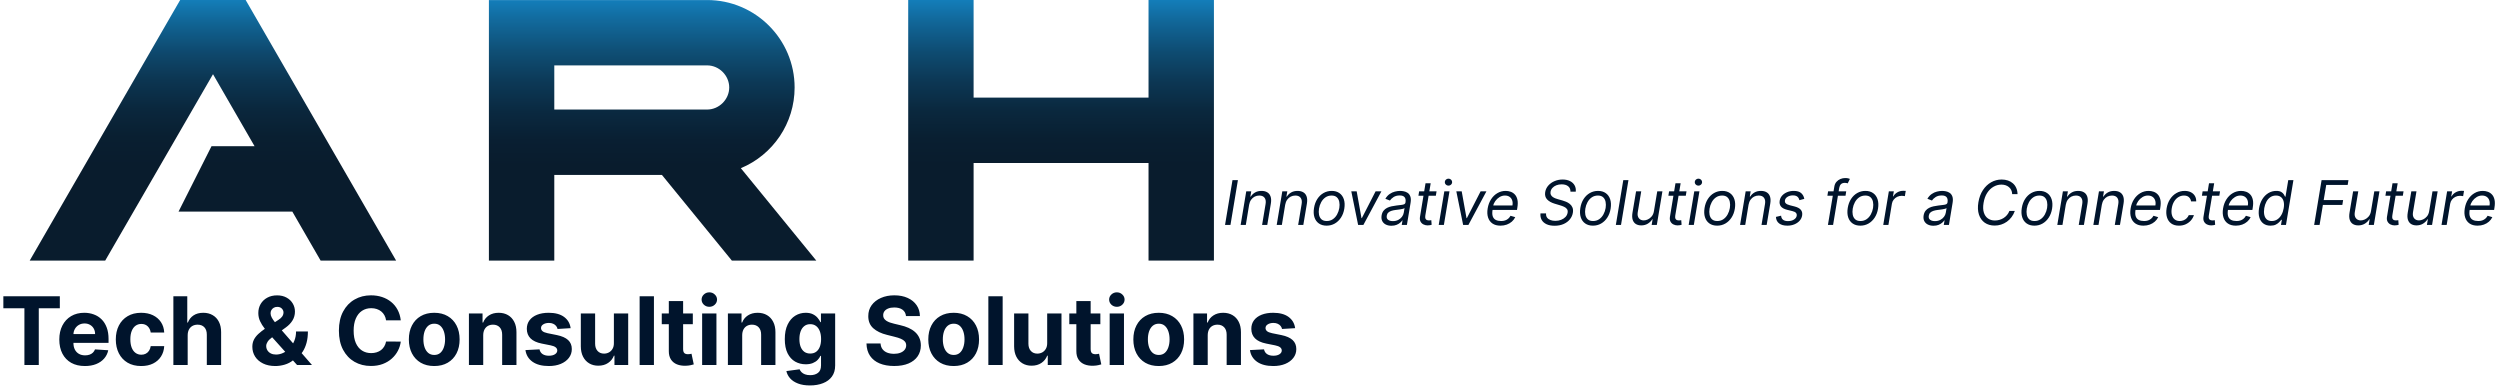
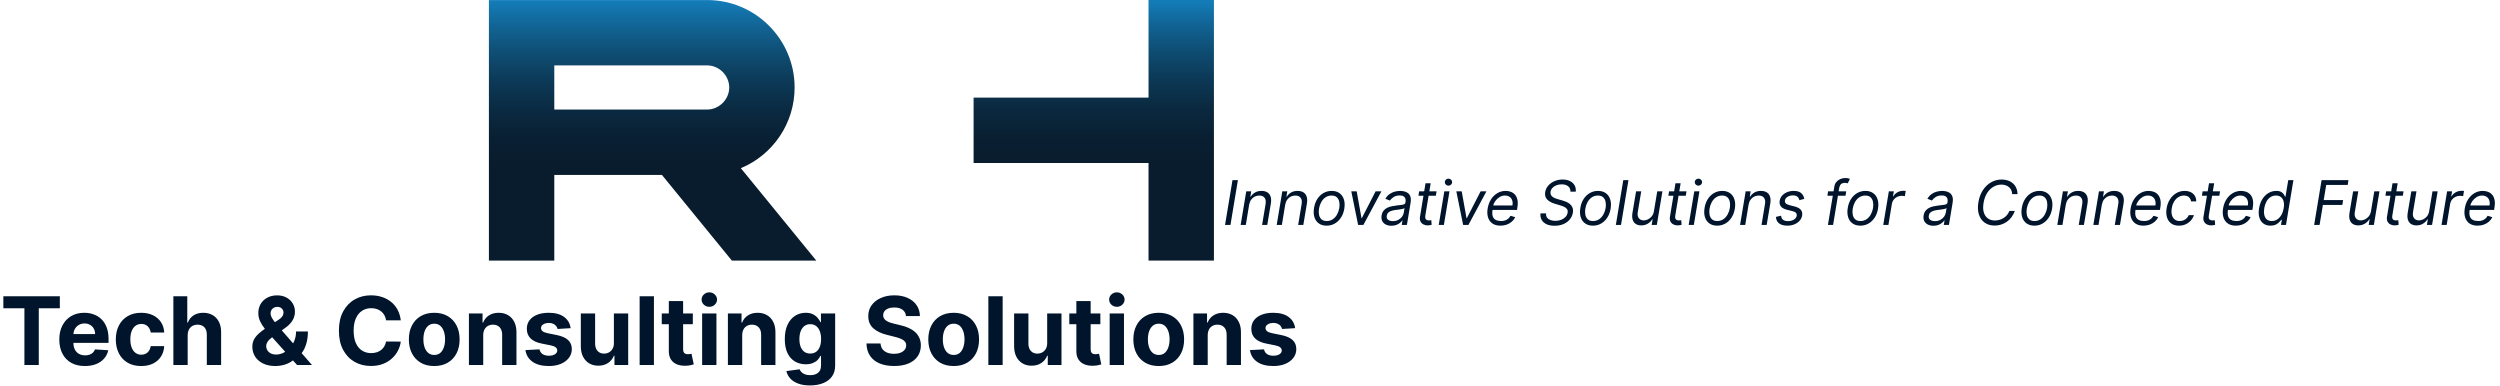
<svg xmlns="http://www.w3.org/2000/svg" width="589" height="91" viewBox="0 0 589 91" fill="none">
  <path d="M0.791 72.624V69.8H14.096V72.624H9.136V86H5.751V72.624H0.791ZM19.998 86.237C18.749 86.237 17.673 85.984 16.771 85.478C15.875 84.966 15.184 84.244 14.699 83.311C14.214 82.372 13.971 81.262 13.971 79.981C13.971 78.731 14.214 77.634 14.699 76.69C15.184 75.746 15.867 75.01 16.747 74.483C17.633 73.956 18.672 73.692 19.864 73.692C20.666 73.692 21.412 73.821 22.102 74.08C22.799 74.333 23.405 74.715 23.922 75.227C24.444 75.738 24.85 76.382 25.14 77.157C25.43 77.927 25.575 78.828 25.575 79.862V80.787H15.316V78.699H22.403C22.403 78.214 22.298 77.784 22.087 77.41C21.876 77.035 21.583 76.743 21.209 76.532C20.84 76.316 20.41 76.207 19.919 76.207C19.408 76.207 18.954 76.326 18.559 76.563C18.169 76.795 17.863 77.109 17.641 77.505C17.42 77.895 17.306 78.33 17.301 78.81V80.795C17.301 81.396 17.412 81.916 17.633 82.353C17.86 82.791 18.179 83.129 18.59 83.366C19.002 83.603 19.489 83.722 20.054 83.722C20.428 83.722 20.771 83.669 21.082 83.564C21.393 83.458 21.66 83.3 21.881 83.089C22.102 82.878 22.271 82.62 22.387 82.314L25.504 82.52C25.346 83.268 25.021 83.922 24.531 84.481C24.046 85.035 23.418 85.467 22.648 85.778C21.884 86.084 21 86.237 19.998 86.237ZM33.263 86.237C32.019 86.237 30.948 85.974 30.052 85.446C29.161 84.914 28.475 84.175 27.995 83.231C27.521 82.288 27.284 81.201 27.284 79.973C27.284 78.728 27.523 77.636 28.003 76.698C28.488 75.754 29.177 75.018 30.068 74.491C30.959 73.958 32.019 73.692 33.248 73.692C34.308 73.692 35.236 73.885 36.032 74.269C36.828 74.654 37.458 75.195 37.922 75.891C38.386 76.587 38.642 77.404 38.69 78.343H35.51C35.42 77.737 35.183 77.249 34.798 76.88C34.418 76.505 33.92 76.318 33.303 76.318C32.781 76.318 32.325 76.461 31.935 76.745C31.55 77.025 31.249 77.433 31.033 77.971C30.817 78.509 30.709 79.16 30.709 79.925C30.709 80.7 30.814 81.359 31.025 81.903C31.241 82.446 31.544 82.86 31.935 83.144C32.325 83.429 32.781 83.572 33.303 83.572C33.688 83.572 34.033 83.493 34.339 83.334C34.65 83.176 34.906 82.947 35.106 82.646C35.312 82.34 35.447 81.974 35.51 81.547H38.69C38.637 82.475 38.384 83.292 37.93 83.999C37.482 84.7 36.862 85.249 36.072 85.644C35.281 86.04 34.344 86.237 33.263 86.237ZM44.217 78.976V86H40.847V69.8H44.122V75.994H44.264C44.538 75.277 44.981 74.715 45.593 74.309C46.205 73.898 46.972 73.692 47.895 73.692C48.739 73.692 49.474 73.877 50.102 74.246C50.735 74.61 51.225 75.134 51.573 75.82C51.926 76.5 52.1 77.315 52.095 78.264V86H48.725V78.865C48.731 78.116 48.541 77.534 48.156 77.117C47.776 76.701 47.244 76.492 46.558 76.492C46.099 76.492 45.693 76.59 45.34 76.785C44.992 76.98 44.718 77.265 44.517 77.639C44.322 78.008 44.222 78.454 44.217 78.976ZM64.87 86.237C63.752 86.237 62.787 86.037 61.975 85.636C61.163 85.235 60.538 84.692 60.1 84.007C59.668 83.316 59.451 82.546 59.451 81.697C59.451 81.064 59.578 80.503 59.831 80.012C60.084 79.522 60.438 79.071 60.891 78.659C61.344 78.243 61.872 77.829 62.473 77.418L65.613 75.353C66.019 75.095 66.317 74.823 66.507 74.538C66.697 74.248 66.792 73.935 66.792 73.597C66.792 73.275 66.663 72.978 66.404 72.703C66.146 72.429 65.779 72.295 65.305 72.3C64.988 72.3 64.714 72.371 64.482 72.513C64.25 72.651 64.068 72.832 63.936 73.059C63.81 73.281 63.746 73.529 63.746 73.803C63.746 74.14 63.841 74.483 64.031 74.831C64.221 75.179 64.474 75.548 64.791 75.939C65.107 76.323 65.452 76.74 65.827 77.188L73.507 86H69.995L63.588 78.865C63.166 78.385 62.745 77.884 62.323 77.362C61.906 76.835 61.558 76.276 61.279 75.685C60.999 75.09 60.859 74.444 60.859 73.747C60.859 72.962 61.041 72.255 61.405 71.628C61.774 71 62.291 70.504 62.956 70.141C63.62 69.771 64.395 69.587 65.281 69.587C66.146 69.587 66.892 69.763 67.52 70.117C68.152 70.465 68.638 70.929 68.975 71.509C69.318 72.084 69.489 72.716 69.489 73.407C69.489 74.172 69.299 74.865 68.92 75.488C68.545 76.105 68.018 76.658 67.338 77.149L64.031 79.53C63.583 79.857 63.251 80.191 63.035 80.534C62.824 80.872 62.718 81.196 62.718 81.507C62.718 81.892 62.813 82.237 63.003 82.543C63.193 82.849 63.462 83.092 63.81 83.271C64.158 83.445 64.567 83.532 65.036 83.532C65.605 83.532 66.167 83.403 66.721 83.144C67.28 82.881 67.786 82.509 68.239 82.029C68.698 81.544 69.065 80.969 69.339 80.305C69.613 79.64 69.75 78.905 69.75 78.098H72.542C72.542 79.089 72.434 79.983 72.218 80.779C72.002 81.57 71.701 82.261 71.316 82.852C70.931 83.437 70.491 83.917 69.995 84.291C69.837 84.392 69.684 84.487 69.537 84.576C69.389 84.666 69.236 84.761 69.078 84.861C68.477 85.346 67.804 85.697 67.061 85.913C66.323 86.129 65.592 86.237 64.87 86.237ZM94.423 75.472H90.959C90.896 75.024 90.766 74.625 90.571 74.277C90.376 73.924 90.126 73.624 89.82 73.376C89.514 73.128 89.161 72.938 88.76 72.806C88.364 72.674 87.935 72.608 87.471 72.608C86.632 72.608 85.902 72.817 85.279 73.233C84.657 73.645 84.175 74.246 83.832 75.037C83.489 75.823 83.318 76.777 83.318 77.9C83.318 79.055 83.489 80.025 83.832 80.811C84.18 81.597 84.665 82.19 85.287 82.591C85.91 82.992 86.629 83.192 87.447 83.192C87.906 83.192 88.33 83.131 88.72 83.01C89.116 82.889 89.466 82.712 89.772 82.48C90.078 82.243 90.331 81.955 90.532 81.618C90.737 81.28 90.88 80.895 90.959 80.463L94.423 80.479C94.334 81.222 94.11 81.939 93.751 82.63C93.398 83.316 92.921 83.93 92.319 84.473C91.724 85.011 91.012 85.438 90.184 85.755C89.361 86.066 88.43 86.222 87.391 86.222C85.947 86.222 84.655 85.894 83.516 85.241C82.382 84.587 81.485 83.64 80.826 82.401C80.172 81.162 79.845 79.662 79.845 77.9C79.845 76.134 80.177 74.631 80.842 73.391C81.506 72.152 82.408 71.208 83.547 70.56C84.686 69.906 85.968 69.579 87.391 69.579C88.33 69.579 89.2 69.711 90.002 69.974C90.808 70.238 91.523 70.623 92.145 71.129C92.768 71.63 93.274 72.245 93.664 72.972C94.059 73.7 94.313 74.533 94.423 75.472ZM102.306 86.237C101.077 86.237 100.014 85.976 99.118 85.454C98.227 84.927 97.539 84.194 97.053 83.255C96.568 82.311 96.326 81.217 96.326 79.973C96.326 78.718 96.568 77.621 97.053 76.682C97.539 75.738 98.227 75.005 99.118 74.483C100.014 73.956 101.077 73.692 102.306 73.692C103.534 73.692 104.594 73.956 105.486 74.483C106.382 75.005 107.073 75.738 107.558 76.682C108.043 77.621 108.286 78.718 108.286 79.973C108.286 81.217 108.043 82.311 107.558 83.255C107.073 84.194 106.382 84.927 105.486 85.454C104.594 85.976 103.534 86.237 102.306 86.237ZM102.322 83.627C102.88 83.627 103.347 83.469 103.722 83.152C104.096 82.831 104.378 82.393 104.568 81.839C104.763 81.286 104.861 80.656 104.861 79.949C104.861 79.242 104.763 78.612 104.568 78.058C104.378 77.505 104.096 77.067 103.722 76.745C103.347 76.424 102.88 76.263 102.322 76.263C101.757 76.263 101.283 76.424 100.898 76.745C100.518 77.067 100.231 77.505 100.036 78.058C99.846 78.612 99.751 79.242 99.751 79.949C99.751 80.656 99.846 81.286 100.036 81.839C100.231 82.393 100.518 82.831 100.898 83.152C101.283 83.469 101.757 83.627 102.322 83.627ZM113.846 78.976V86H110.477V73.85H113.688V75.994H113.831C114.099 75.287 114.55 74.728 115.183 74.317C115.816 73.9 116.583 73.692 117.485 73.692C118.329 73.692 119.064 73.877 119.692 74.246C120.319 74.615 120.807 75.142 121.155 75.828C121.503 76.508 121.677 77.32 121.677 78.264V86H118.308V78.865C118.313 78.122 118.123 77.542 117.738 77.125C117.353 76.703 116.823 76.492 116.148 76.492C115.695 76.492 115.294 76.59 114.946 76.785C114.603 76.98 114.334 77.265 114.139 77.639C113.949 78.008 113.852 78.454 113.846 78.976ZM134.442 77.315L131.357 77.505C131.304 77.241 131.191 77.004 131.017 76.793C130.843 76.577 130.614 76.405 130.329 76.279C130.049 76.147 129.714 76.081 129.324 76.081C128.802 76.081 128.362 76.192 128.003 76.413C127.645 76.629 127.465 76.919 127.465 77.283C127.465 77.573 127.581 77.818 127.813 78.019C128.045 78.219 128.444 78.38 129.008 78.501L131.207 78.944C132.388 79.187 133.269 79.577 133.849 80.115C134.429 80.653 134.719 81.359 134.719 82.235C134.719 83.031 134.484 83.73 134.015 84.331C133.551 84.932 132.913 85.401 132.101 85.739C131.294 86.071 130.363 86.237 129.308 86.237C127.7 86.237 126.419 85.902 125.464 85.233C124.515 84.558 123.959 83.64 123.795 82.48L127.109 82.306C127.21 82.796 127.452 83.171 127.837 83.429C128.222 83.682 128.715 83.809 129.316 83.809C129.907 83.809 130.382 83.696 130.74 83.469C131.104 83.237 131.289 82.939 131.294 82.575C131.289 82.269 131.159 82.019 130.906 81.823C130.653 81.623 130.263 81.47 129.736 81.365L127.631 80.945C126.445 80.708 125.562 80.297 124.982 79.712C124.407 79.126 124.119 78.38 124.119 77.473C124.119 76.693 124.33 76.02 124.752 75.456C125.179 74.892 125.778 74.457 126.548 74.151C127.323 73.845 128.23 73.692 129.269 73.692C130.803 73.692 132.011 74.016 132.892 74.665C133.778 75.314 134.294 76.197 134.442 77.315ZM144.632 80.827V73.85H148.002V86H144.766V83.793H144.64C144.366 84.505 143.91 85.077 143.271 85.51C142.639 85.942 141.866 86.158 140.954 86.158C140.142 86.158 139.427 85.974 138.81 85.605C138.193 85.235 137.711 84.711 137.363 84.03C137.02 83.35 136.846 82.535 136.841 81.586V73.85H140.21V80.985C140.216 81.702 140.408 82.269 140.788 82.686C141.167 83.102 141.676 83.311 142.314 83.311C142.72 83.311 143.1 83.218 143.453 83.034C143.807 82.844 144.091 82.564 144.308 82.195C144.529 81.826 144.637 81.37 144.632 80.827ZM154.067 69.8V86H150.697V69.8H154.067ZM163.228 73.85V76.382H155.912V73.85H163.228ZM157.573 70.939H160.942V82.266C160.942 82.578 160.99 82.82 161.085 82.994C161.18 83.163 161.312 83.282 161.48 83.35C161.654 83.419 161.855 83.453 162.081 83.453C162.24 83.453 162.398 83.44 162.556 83.413C162.714 83.382 162.835 83.358 162.92 83.342L163.45 85.85C163.281 85.902 163.044 85.963 162.738 86.032C162.432 86.106 162.06 86.15 161.623 86.166C160.811 86.198 160.099 86.09 159.487 85.842C158.881 85.594 158.409 85.209 158.071 84.687C157.734 84.165 157.567 83.506 157.573 82.709V70.939ZM165.423 86V73.85H168.793V86H165.423ZM167.116 72.284C166.615 72.284 166.185 72.118 165.827 71.786C165.473 71.448 165.297 71.045 165.297 70.576C165.297 70.112 165.473 69.713 165.827 69.381C166.185 69.044 166.615 68.875 167.116 68.875C167.617 68.875 168.044 69.044 168.398 69.381C168.756 69.713 168.935 70.112 168.935 70.576C168.935 71.045 168.756 71.448 168.398 71.786C168.044 72.118 167.617 72.284 167.116 72.284ZM174.862 78.976V86H171.492V73.85H174.704V75.994H174.846C175.115 75.287 175.566 74.728 176.199 74.317C176.832 73.9 177.599 73.692 178.501 73.692C179.344 73.692 180.08 73.877 180.707 74.246C181.335 74.615 181.823 75.142 182.171 75.828C182.519 76.508 182.693 77.32 182.693 78.264V86H179.323V78.865C179.328 78.122 179.139 77.542 178.754 77.125C178.369 76.703 177.839 76.492 177.164 76.492C176.71 76.492 176.309 76.59 175.961 76.785C175.619 76.98 175.35 77.265 175.155 77.639C174.965 78.008 174.867 78.454 174.862 78.976ZM190.822 90.809C189.731 90.809 188.795 90.659 188.014 90.358C187.239 90.063 186.622 89.66 186.163 89.148C185.705 88.637 185.407 88.062 185.27 87.424L188.386 87.005C188.481 87.247 188.631 87.474 188.837 87.685C189.043 87.896 189.314 88.064 189.652 88.191C189.994 88.323 190.411 88.389 190.901 88.389C191.634 88.389 192.238 88.21 192.713 87.851C193.193 87.498 193.433 86.904 193.433 86.071V83.849H193.29C193.143 84.186 192.921 84.505 192.626 84.806C192.33 85.106 191.951 85.351 191.487 85.541C191.023 85.731 190.469 85.826 189.826 85.826C188.913 85.826 188.083 85.615 187.334 85.193C186.59 84.766 185.997 84.115 185.554 83.239C185.117 82.359 184.898 81.246 184.898 79.901C184.898 78.525 185.122 77.376 185.57 76.453C186.018 75.53 186.614 74.839 187.358 74.38C188.107 73.921 188.927 73.692 189.818 73.692C190.498 73.692 191.068 73.808 191.526 74.04C191.985 74.267 192.354 74.552 192.634 74.894C192.918 75.232 193.137 75.564 193.29 75.891H193.417V73.85H196.763V86.119C196.763 87.152 196.51 88.017 196.003 88.713C195.497 89.409 194.796 89.931 193.899 90.279C193.008 90.633 191.982 90.809 190.822 90.809ZM190.894 83.295C191.437 83.295 191.895 83.16 192.27 82.891C192.65 82.617 192.94 82.227 193.14 81.721C193.346 81.209 193.448 80.597 193.448 79.886C193.448 79.174 193.348 78.557 193.148 78.035C192.947 77.507 192.657 77.099 192.278 76.809C191.898 76.519 191.437 76.374 190.894 76.374C190.34 76.374 189.873 76.524 189.493 76.824C189.114 77.12 188.826 77.531 188.631 78.058C188.436 78.586 188.339 79.195 188.339 79.886C188.339 80.587 188.436 81.193 188.631 81.705C188.832 82.211 189.119 82.604 189.493 82.883C189.873 83.158 190.34 83.295 190.894 83.295ZM213.451 74.459C213.388 73.821 213.116 73.326 212.636 72.972C212.156 72.619 211.505 72.442 210.682 72.442C210.123 72.442 209.651 72.521 209.266 72.68C208.881 72.832 208.586 73.046 208.38 73.32C208.18 73.594 208.08 73.906 208.08 74.254C208.069 74.544 208.13 74.797 208.262 75.013C208.399 75.229 208.586 75.416 208.823 75.575C209.061 75.728 209.335 75.862 209.646 75.978C209.957 76.089 210.289 76.184 210.643 76.263L212.098 76.611C212.805 76.769 213.453 76.98 214.044 77.244C214.635 77.507 215.146 77.832 215.579 78.217C216.011 78.602 216.346 79.055 216.583 79.577C216.826 80.099 216.95 80.698 216.955 81.373C216.95 82.364 216.697 83.224 216.196 83.951C215.7 84.674 214.983 85.235 214.044 85.636C213.111 86.032 211.985 86.229 210.666 86.229C209.359 86.229 208.22 86.029 207.249 85.628C206.284 85.228 205.53 84.634 204.987 83.849C204.449 83.058 204.167 82.079 204.141 80.914H207.455C207.492 81.457 207.647 81.91 207.922 82.274C208.201 82.633 208.573 82.905 209.037 83.089C209.506 83.268 210.036 83.358 210.627 83.358C211.207 83.358 211.711 83.274 212.138 83.105C212.57 82.936 212.905 82.701 213.142 82.401C213.38 82.1 213.498 81.755 213.498 81.365C213.498 81.001 213.39 80.695 213.174 80.447C212.963 80.199 212.652 79.988 212.241 79.814C211.835 79.64 211.336 79.482 210.746 79.34L208.982 78.897C207.616 78.565 206.537 78.045 205.746 77.339C204.955 76.632 204.563 75.68 204.568 74.483C204.563 73.502 204.824 72.645 205.351 71.912C205.884 71.179 206.614 70.607 207.542 70.196C208.47 69.784 209.525 69.579 210.706 69.579C211.908 69.579 212.958 69.784 213.854 70.196C214.756 70.607 215.457 71.179 215.958 71.912C216.459 72.645 216.718 73.494 216.733 74.459H213.451ZM224.685 86.237C223.456 86.237 222.394 85.976 221.497 85.454C220.606 84.927 219.918 84.194 219.433 83.255C218.948 82.311 218.705 81.217 218.705 79.973C218.705 78.718 218.948 77.621 219.433 76.682C219.918 75.738 220.606 75.005 221.497 74.483C222.394 73.956 223.456 73.692 224.685 73.692C225.914 73.692 226.974 73.956 227.865 74.483C228.761 75.005 229.452 75.738 229.937 76.682C230.422 77.621 230.665 78.718 230.665 79.973C230.665 81.217 230.422 82.311 229.937 83.255C229.452 84.194 228.761 84.927 227.865 85.454C226.974 85.976 225.914 86.237 224.685 86.237ZM224.701 83.627C225.26 83.627 225.726 83.469 226.101 83.152C226.475 82.831 226.757 82.393 226.947 81.839C227.142 81.286 227.24 80.656 227.24 79.949C227.24 79.242 227.142 78.612 226.947 78.058C226.757 77.505 226.475 77.067 226.101 76.745C225.726 76.424 225.26 76.263 224.701 76.263C224.137 76.263 223.662 76.424 223.277 76.745C222.897 77.067 222.61 77.505 222.415 78.058C222.225 78.612 222.13 79.242 222.13 79.949C222.13 80.656 222.225 81.286 222.415 81.839C222.61 82.393 222.897 82.831 223.277 83.152C223.662 83.469 224.137 83.627 224.701 83.627ZM236.226 69.8V86H232.856V69.8H236.226ZM246.716 80.827V73.85H250.086V86H246.851V83.793H246.724C246.45 84.505 245.994 85.077 245.356 85.51C244.723 85.942 243.95 86.158 243.038 86.158C242.226 86.158 241.511 85.974 240.894 85.605C240.277 85.235 239.795 84.711 239.447 84.03C239.104 83.35 238.93 82.535 238.925 81.586V73.85H242.295V80.985C242.3 81.702 242.492 82.269 242.872 82.686C243.252 83.102 243.761 83.311 244.399 83.311C244.805 83.311 245.184 83.218 245.538 83.034C245.891 82.844 246.176 82.564 246.392 82.195C246.613 81.826 246.721 81.37 246.716 80.827ZM259.244 73.85V76.382H251.927V73.85H259.244ZM253.588 70.939H256.958V82.266C256.958 82.578 257.005 82.82 257.1 82.994C257.195 83.163 257.327 83.282 257.496 83.35C257.67 83.419 257.87 83.453 258.097 83.453C258.255 83.453 258.413 83.44 258.571 83.413C258.729 83.382 258.851 83.358 258.935 83.342L259.465 85.85C259.296 85.902 259.059 85.963 258.753 86.032C258.447 86.106 258.076 86.15 257.638 86.166C256.826 86.198 256.114 86.09 255.502 85.842C254.896 85.594 254.424 85.209 254.086 84.687C253.749 84.165 253.583 83.506 253.588 82.709V70.939ZM261.439 86V73.85H264.808V86H261.439ZM263.131 72.284C262.63 72.284 262.201 72.118 261.842 71.786C261.489 71.448 261.312 71.045 261.312 70.576C261.312 70.112 261.489 69.713 261.842 69.381C262.201 69.044 262.63 68.875 263.131 68.875C263.632 68.875 264.06 69.044 264.413 69.381C264.771 69.713 264.951 70.112 264.951 70.576C264.951 71.045 264.771 71.448 264.413 71.786C264.06 72.118 263.632 72.284 263.131 72.284ZM272.997 86.237C271.768 86.237 270.706 85.976 269.809 85.454C268.918 84.927 268.23 84.194 267.745 83.255C267.26 82.311 267.017 81.217 267.017 79.973C267.017 78.718 267.26 77.621 267.745 76.682C268.23 75.738 268.918 75.005 269.809 74.483C270.706 73.956 271.768 73.692 272.997 73.692C274.226 73.692 275.286 73.956 276.177 74.483C277.073 75.005 277.764 75.738 278.249 76.682C278.734 77.621 278.977 78.718 278.977 79.973C278.977 81.217 278.734 82.311 278.249 83.255C277.764 84.194 277.073 84.927 276.177 85.454C275.286 85.976 274.226 86.237 272.997 86.237ZM273.013 83.627C273.572 83.627 274.039 83.469 274.413 83.152C274.787 82.831 275.07 82.393 275.259 81.839C275.454 81.286 275.552 80.656 275.552 79.949C275.552 79.242 275.454 78.612 275.259 78.058C275.07 77.505 274.787 77.067 274.413 76.745C274.039 76.424 273.572 76.263 273.013 76.263C272.449 76.263 271.974 76.424 271.589 76.745C271.209 77.067 270.922 77.505 270.727 78.058C270.537 78.612 270.442 79.242 270.442 79.949C270.442 80.656 270.537 81.286 270.727 81.839C270.922 82.393 271.209 82.831 271.589 83.152C271.974 83.469 272.449 83.627 273.013 83.627ZM284.538 78.976V86H281.168V73.85H284.38V75.994H284.522C284.791 75.287 285.242 74.728 285.875 74.317C286.507 73.9 287.275 73.692 288.176 73.692C289.02 73.692 289.756 73.877 290.383 74.246C291.011 74.615 291.499 75.142 291.847 75.828C292.195 76.508 292.369 77.32 292.369 78.264V86H288.999V78.865C289.004 78.122 288.814 77.542 288.429 77.125C288.045 76.703 287.515 76.492 286.84 76.492C286.386 76.492 285.985 76.59 285.637 76.785C285.294 76.98 285.026 77.265 284.83 77.639C284.641 78.008 284.543 78.454 284.538 78.976ZM305.133 77.315L302.049 77.505C301.996 77.241 301.882 77.004 301.708 76.793C301.534 76.577 301.305 76.405 301.02 76.279C300.741 76.147 300.406 76.081 300.016 76.081C299.494 76.081 299.053 76.192 298.695 76.413C298.336 76.629 298.157 76.919 298.157 77.283C298.157 77.573 298.273 77.818 298.505 78.019C298.737 78.219 299.135 78.38 299.699 78.501L301.898 78.944C303.079 79.187 303.96 79.577 304.54 80.115C305.12 80.653 305.41 81.359 305.41 82.235C305.41 83.031 305.176 83.73 304.706 84.331C304.242 84.932 303.604 85.401 302.792 85.739C301.985 86.071 301.054 86.237 300 86.237C298.391 86.237 297.11 85.902 296.156 85.233C295.206 84.558 294.65 83.64 294.487 82.48L297.801 82.306C297.901 82.796 298.144 83.171 298.529 83.429C298.914 83.682 299.407 83.809 300.008 83.809C300.598 83.809 301.073 83.696 301.432 83.469C301.795 83.237 301.98 82.939 301.985 82.575C301.98 82.269 301.851 82.019 301.598 81.823C301.345 81.623 300.954 81.47 300.427 81.365L298.323 80.945C297.136 80.708 296.253 80.297 295.673 79.712C295.098 79.126 294.811 78.38 294.811 77.473C294.811 76.693 295.022 76.02 295.444 75.456C295.871 74.892 296.469 74.457 297.239 74.151C298.014 73.845 298.921 73.692 299.96 73.692C301.495 73.692 302.702 74.016 303.583 74.665C304.469 75.314 304.986 76.197 305.133 77.315Z" fill="#00142C" />
  <path d="M291.651 42.44L289.897 53H288.619L290.372 42.44H291.651ZM294.297 48.236L293.513 53H292.296L293.616 45.08H294.792L294.586 46.318H294.689C294.936 45.915 295.272 45.592 295.694 45.348C296.117 45.101 296.628 44.977 297.226 44.977C297.755 44.977 298.202 45.087 298.566 45.307C298.934 45.523 299.194 45.853 299.345 46.297C299.5 46.737 299.522 47.294 299.412 47.968L298.566 53H297.349L298.174 48.05C298.278 47.431 298.197 46.947 297.932 46.596C297.671 46.245 297.257 46.07 296.69 46.07C296.298 46.07 295.935 46.154 295.602 46.323C295.272 46.491 294.991 46.737 294.761 47.06C294.534 47.383 294.38 47.775 294.297 48.236ZM302.791 48.236L302.007 53H300.79L302.11 45.08H303.286L303.079 46.318H303.182C303.43 45.915 303.765 45.592 304.188 45.348C304.611 45.101 305.121 44.977 305.719 44.977C306.249 44.977 306.696 45.087 307.06 45.307C307.428 45.523 307.687 45.853 307.839 46.297C307.993 46.737 308.016 47.294 307.906 47.968L307.06 53H305.843L306.668 48.05C306.771 47.431 306.69 46.947 306.426 46.596C306.164 46.245 305.75 46.07 305.183 46.07C304.791 46.07 304.429 46.154 304.095 46.323C303.765 46.491 303.485 46.737 303.255 47.06C303.028 47.383 302.873 47.775 302.791 48.236ZM312.553 53.165C311.824 53.165 311.214 52.991 310.722 52.644C310.231 52.297 309.883 51.811 309.681 51.185C309.481 50.559 309.449 49.831 309.583 48.999C309.713 48.188 309.973 47.481 310.361 46.88C310.753 46.275 311.239 45.807 311.82 45.477C312.405 45.144 313.048 44.977 313.749 44.977C314.478 44.977 315.086 45.152 315.574 45.503C316.066 45.85 316.413 46.338 316.616 46.967C316.818 47.593 316.853 48.325 316.719 49.164C316.588 49.968 316.325 50.671 315.93 51.273C315.538 51.871 315.052 52.337 314.471 52.67C313.893 53 313.254 53.165 312.553 53.165ZM312.573 52.072C313.13 52.072 313.613 51.929 314.022 51.644C314.435 51.359 314.768 50.982 315.022 50.515C315.28 50.047 315.454 49.542 315.543 48.999C315.626 48.483 315.622 48.004 315.533 47.56C315.443 47.113 315.253 46.754 314.961 46.483C314.668 46.208 314.258 46.07 313.728 46.07C313.171 46.07 312.685 46.214 312.269 46.503C311.856 46.792 311.523 47.172 311.269 47.643C311.014 48.114 310.844 48.621 310.758 49.164C310.676 49.679 310.677 50.159 310.763 50.602C310.853 51.042 311.044 51.398 311.336 51.67C311.631 51.938 312.044 52.072 312.573 52.072ZM325.46 45.08L321.211 53H319.974L318.365 45.08H319.633L320.768 51.391H320.85L324.088 45.08H325.46ZM327.815 53.186C327.313 53.186 326.873 53.091 326.495 52.902C326.117 52.709 325.837 52.433 325.655 52.072C325.472 51.708 325.422 51.267 325.505 50.752C325.584 50.298 325.737 49.93 325.964 49.648C326.191 49.363 326.466 49.14 326.789 48.978C327.115 48.813 327.466 48.691 327.841 48.612C328.219 48.53 328.595 48.466 328.97 48.421C329.458 48.359 329.855 48.311 330.161 48.277C330.467 48.242 330.697 48.186 330.852 48.107C331.007 48.028 331.101 47.892 331.136 47.699V47.658C331.218 47.153 331.151 46.759 330.934 46.477C330.718 46.192 330.331 46.049 329.774 46.049C329.197 46.049 328.714 46.177 328.325 46.431C327.937 46.685 327.65 46.957 327.464 47.246L326.392 46.833C326.674 46.352 327.011 45.977 327.402 45.709C327.794 45.438 328.205 45.248 328.635 45.142C329.064 45.032 329.479 44.977 329.877 44.977C330.132 44.977 330.419 45.008 330.739 45.07C331.058 45.128 331.357 45.25 331.636 45.436C331.918 45.621 332.129 45.902 332.27 46.276C332.414 46.651 332.435 47.153 332.332 47.782L331.466 53H330.249L330.434 51.928H330.372C330.262 52.099 330.094 52.283 329.867 52.479C329.644 52.675 329.36 52.842 329.016 52.979C328.676 53.117 328.276 53.186 327.815 53.186ZM328.166 52.093C328.647 52.093 329.068 51.998 329.429 51.809C329.793 51.62 330.085 51.376 330.305 51.077C330.529 50.778 330.668 50.463 330.723 50.133L330.909 49.019C330.847 49.081 330.725 49.138 330.543 49.19C330.36 49.238 330.154 49.281 329.924 49.319C329.697 49.353 329.475 49.384 329.259 49.411C329.046 49.435 328.874 49.456 328.743 49.473C328.42 49.514 328.112 49.581 327.82 49.674C327.531 49.764 327.287 49.899 327.088 50.082C326.892 50.26 326.77 50.504 326.722 50.814C326.65 51.237 326.751 51.556 327.026 51.773C327.301 51.986 327.681 52.093 328.166 52.093ZM338.451 45.08L338.286 46.111H334.182L334.347 45.08H338.451ZM335.852 43.183H337.069L335.811 50.731C335.756 51.075 335.765 51.333 335.837 51.505C335.912 51.673 336.026 51.787 336.177 51.845C336.332 51.9 336.498 51.928 336.677 51.928C336.811 51.928 336.921 51.921 337.007 51.907C337.093 51.89 337.162 51.876 337.213 51.866L337.296 52.959C337.203 52.99 337.078 53.021 336.92 53.052C336.765 53.086 336.574 53.103 336.347 53.103C336.003 53.103 335.68 53.029 335.378 52.881C335.075 52.734 334.843 52.508 334.682 52.206C334.52 51.903 334.477 51.522 334.553 51.061L335.852 43.183ZM338.961 53L340.281 45.08H341.498L340.178 53H338.961ZM341.261 43.739C341.024 43.739 340.819 43.659 340.647 43.497C340.479 43.336 340.395 43.141 340.395 42.914C340.395 42.688 340.479 42.493 340.647 42.332C340.819 42.17 341.024 42.09 341.261 42.09C341.498 42.09 341.701 42.17 341.869 42.332C342.041 42.493 342.127 42.688 342.127 42.914C342.127 43.141 342.041 43.336 341.869 43.497C341.701 43.659 341.498 43.739 341.261 43.739ZM350.203 45.08L345.954 53H344.717L343.108 45.08H344.377L345.511 51.391H345.594L348.832 45.08H350.203ZM353.506 53.165C352.746 53.165 352.119 52.997 351.624 52.66C351.129 52.319 350.783 51.845 350.587 51.237C350.391 50.625 350.36 49.913 350.495 49.102C350.629 48.291 350.895 47.576 351.294 46.957C351.692 46.335 352.189 45.85 352.784 45.503C353.379 45.152 354.032 44.977 354.743 44.977C355.156 44.977 355.553 45.046 355.934 45.183C356.316 45.321 356.646 45.544 356.924 45.853C357.203 46.159 357.397 46.565 357.507 47.07C357.617 47.576 357.61 48.198 357.486 48.937L357.404 49.453H351.299L351.464 48.401H356.331C356.41 47.954 356.39 47.555 356.269 47.204C356.153 46.854 355.948 46.577 355.656 46.374C355.367 46.172 355.001 46.07 354.558 46.07C354.1 46.07 353.674 46.194 353.279 46.441C352.884 46.685 352.554 46.995 352.289 47.369C352.024 47.741 351.859 48.119 351.794 48.504L351.65 49.411C351.546 50.068 351.562 50.59 351.696 50.979C351.833 51.367 352.072 51.647 352.413 51.819C352.753 51.988 353.179 52.072 353.691 52.072C354.018 52.072 354.319 52.027 354.594 51.938C354.869 51.845 355.115 51.708 355.331 51.525C355.548 51.34 355.73 51.109 355.878 50.834L356.991 51.164C356.802 51.563 356.536 51.914 356.192 52.216C355.852 52.515 355.453 52.749 354.996 52.917C354.542 53.083 354.045 53.165 353.506 53.165ZM370.008 45.163C370.008 44.595 369.821 44.166 369.446 43.873C369.071 43.578 368.564 43.43 367.925 43.43C367.458 43.43 367.037 43.506 366.662 43.657C366.287 43.808 365.981 44.016 365.744 44.281C365.507 44.545 365.361 44.846 365.306 45.183C365.261 45.465 365.29 45.707 365.393 45.91C365.497 46.11 365.643 46.276 365.832 46.41C366.024 46.541 366.23 46.649 366.45 46.735C366.67 46.818 366.873 46.885 367.059 46.936L368.09 47.225C368.348 47.297 368.635 47.397 368.951 47.524C369.267 47.651 369.563 47.825 369.838 48.045C370.113 48.261 370.323 48.54 370.467 48.88C370.615 49.221 370.648 49.638 370.565 50.133C370.469 50.704 370.233 51.219 369.859 51.68C369.487 52.141 368.996 52.507 368.384 52.778C367.776 53.05 367.066 53.186 366.254 53.186C365.498 53.186 364.862 53.064 364.347 52.819C363.835 52.575 363.456 52.235 363.212 51.799C362.972 51.362 362.879 50.855 362.934 50.278H364.254C364.22 50.676 364.299 51.006 364.491 51.267C364.684 51.525 364.952 51.718 365.295 51.845C365.639 51.969 366.021 52.031 366.44 52.031C366.928 52.031 367.379 51.952 367.791 51.793C368.207 51.632 368.551 51.408 368.822 51.123C369.097 50.834 369.266 50.498 369.328 50.112C369.389 49.762 369.341 49.477 369.183 49.257C369.025 49.037 368.797 48.858 368.497 48.72C368.198 48.583 367.87 48.462 367.513 48.359L366.275 47.988C365.491 47.751 364.895 47.412 364.486 46.972C364.08 46.532 363.934 45.957 364.048 45.245C364.151 44.654 364.4 44.138 364.795 43.698C365.191 43.255 365.68 42.911 366.265 42.667C366.849 42.419 367.478 42.296 368.152 42.296C368.833 42.296 369.415 42.419 369.9 42.667C370.385 42.911 370.746 43.25 370.983 43.683C371.22 44.112 371.308 44.606 371.246 45.163H370.008ZM375.297 53.165C374.568 53.165 373.958 52.991 373.467 52.644C372.975 52.297 372.628 51.811 372.425 51.185C372.226 50.559 372.193 49.831 372.327 48.999C372.458 48.188 372.717 47.481 373.106 46.88C373.498 46.275 373.984 45.807 374.565 45.477C375.149 45.144 375.792 44.977 376.493 44.977C377.222 44.977 377.831 45.152 378.319 45.503C378.81 45.85 379.157 46.338 379.36 46.967C379.563 47.593 379.597 48.325 379.463 49.164C379.333 49.968 379.07 50.671 378.675 51.273C378.283 51.871 377.796 52.337 377.215 52.67C376.638 53 375.998 53.165 375.297 53.165ZM375.318 52.072C375.875 52.072 376.358 51.929 376.767 51.644C377.179 51.359 377.513 50.982 377.767 50.515C378.025 50.047 378.198 49.542 378.288 48.999C378.37 48.483 378.367 48.004 378.277 47.56C378.188 47.113 377.997 46.754 377.705 46.483C377.413 46.208 377.002 46.07 376.473 46.07C375.916 46.07 375.43 46.214 375.014 46.503C374.601 46.792 374.268 47.172 374.013 47.643C373.759 48.114 373.589 48.621 373.503 49.164C373.42 49.679 373.422 50.159 373.508 50.602C373.597 51.042 373.788 51.398 374.08 51.67C374.376 51.938 374.788 52.072 375.318 52.072ZM383.662 42.44L381.909 53H380.692L382.445 42.44H383.662ZM389.665 49.762L390.449 45.08H391.666L390.346 53H389.129L389.356 51.659H389.273C389.026 52.062 388.68 52.404 388.237 52.685C387.793 52.964 387.272 53.103 386.674 53.103C386.179 53.103 385.757 52.995 385.406 52.778C385.059 52.558 384.811 52.228 384.663 51.788C384.519 51.345 384.502 50.786 384.612 50.112L385.458 45.08H386.674L385.849 50.03C385.757 50.608 385.844 51.068 386.112 51.412C386.38 51.756 386.767 51.928 387.272 51.928C387.575 51.928 387.895 51.85 388.232 51.696C388.572 51.541 388.874 51.304 389.139 50.984C389.407 50.664 389.582 50.257 389.665 49.762ZM397.339 45.08L397.174 46.111H393.069L393.234 45.08H397.339ZM394.74 43.183H395.957L394.699 50.731C394.644 51.075 394.652 51.333 394.724 51.505C394.8 51.673 394.914 51.787 395.065 51.845C395.219 51.9 395.386 51.928 395.565 51.928C395.699 51.928 395.809 51.921 395.895 51.907C395.981 51.89 396.05 51.876 396.101 51.866L396.184 52.959C396.091 52.99 395.965 53.021 395.807 53.052C395.653 53.086 395.462 53.103 395.235 53.103C394.891 53.103 394.568 53.029 394.266 52.881C393.963 52.734 393.731 52.508 393.57 52.206C393.408 51.903 393.365 51.522 393.441 51.061L394.74 43.183ZM397.849 53L399.169 45.08H400.386L399.066 53H397.849ZM400.149 43.739C399.912 43.739 399.707 43.659 399.535 43.497C399.367 43.336 399.283 43.141 399.283 42.914C399.283 42.688 399.367 42.493 399.535 42.332C399.707 42.17 399.912 42.09 400.149 42.09C400.386 42.09 400.589 42.17 400.757 42.332C400.929 42.493 401.015 42.688 401.015 42.914C401.015 43.141 400.929 43.336 400.757 43.497C400.589 43.659 400.386 43.739 400.149 43.739ZM404.564 53.165C403.835 53.165 403.225 52.991 402.733 52.644C402.242 52.297 401.895 51.811 401.692 51.185C401.492 50.559 401.46 49.831 401.594 48.999C401.724 48.188 401.984 47.481 402.372 46.88C402.764 46.275 403.251 45.807 403.832 45.477C404.416 45.144 405.059 44.977 405.76 44.977C406.489 44.977 407.097 45.152 407.585 45.503C408.077 45.85 408.424 46.338 408.627 46.967C408.83 47.593 408.864 48.325 408.73 49.164C408.599 49.968 408.336 50.671 407.941 51.273C407.549 51.871 407.063 52.337 406.482 52.67C405.904 53 405.265 53.165 404.564 53.165ZM404.584 52.072C405.141 52.072 405.624 51.929 406.033 51.644C406.446 51.359 406.779 50.982 407.034 50.515C407.291 50.047 407.465 49.542 407.554 48.999C407.637 48.483 407.633 48.004 407.544 47.56C407.455 47.113 407.264 46.754 406.972 46.483C406.68 46.208 406.269 46.07 405.739 46.07C405.183 46.07 404.696 46.214 404.28 46.503C403.868 46.792 403.534 47.172 403.28 47.643C403.026 48.114 402.855 48.621 402.769 49.164C402.687 49.679 402.689 50.159 402.775 50.602C402.864 51.042 403.055 51.398 403.347 51.67C403.643 51.938 404.055 52.072 404.584 52.072ZM411.959 48.236L411.175 53H409.959L411.279 45.08H412.454L412.248 46.318H412.351C412.598 45.915 412.934 45.592 413.356 45.348C413.779 45.101 414.29 44.977 414.888 44.977C415.417 44.977 415.864 45.087 416.228 45.307C416.596 45.523 416.856 45.853 417.007 46.297C417.162 46.737 417.184 47.294 417.074 47.968L416.228 53H415.012L415.837 48.05C415.94 47.431 415.859 46.947 415.594 46.596C415.333 46.245 414.919 46.07 414.352 46.07C413.96 46.07 413.597 46.154 413.264 46.323C412.934 46.491 412.653 46.737 412.423 47.06C412.196 47.383 412.042 47.775 411.959 48.236ZM425.093 46.854L423.938 47.163C423.897 46.977 423.825 46.799 423.722 46.627C423.622 46.452 423.467 46.309 423.258 46.199C423.051 46.086 422.77 46.029 422.412 46.029C421.927 46.029 421.506 46.141 421.149 46.364C420.791 46.584 420.587 46.864 420.535 47.204C420.484 47.504 420.552 47.742 420.741 47.921C420.931 48.1 421.247 48.246 421.69 48.359L422.825 48.648C423.505 48.824 423.99 49.086 424.279 49.437C424.571 49.784 424.67 50.236 424.578 50.793C424.502 51.247 424.304 51.653 423.985 52.01C423.665 52.367 423.256 52.649 422.758 52.856C422.259 53.062 421.704 53.165 421.092 53.165C420.277 53.165 419.635 52.99 419.164 52.639C418.693 52.285 418.442 51.773 418.411 51.102L419.628 50.814C419.659 51.237 419.81 51.556 420.081 51.773C420.356 51.986 420.741 52.093 421.236 52.093C421.804 52.093 422.276 51.972 422.654 51.732C423.033 51.487 423.247 51.195 423.299 50.855C423.35 50.577 423.295 50.345 423.134 50.159C422.976 49.973 422.701 49.834 422.309 49.741L421.051 49.432C420.35 49.257 419.858 48.989 419.576 48.627C419.298 48.267 419.205 47.813 419.298 47.266C419.373 46.819 419.566 46.424 419.875 46.08C420.188 45.737 420.58 45.467 421.051 45.271C421.525 45.075 422.041 44.977 422.598 44.977C423.381 44.977 423.968 45.149 424.356 45.493C424.744 45.833 424.99 46.287 425.093 46.854ZM434.969 45.08L434.804 46.111H430.534L430.699 45.08H434.969ZM430.658 53L432.164 43.987C432.232 43.533 432.397 43.155 432.659 42.853C432.923 42.55 433.238 42.323 433.602 42.172C433.97 42.021 434.343 41.945 434.721 41.945C435.02 41.945 435.259 41.969 435.438 42.017C435.62 42.065 435.752 42.11 435.835 42.151L435.319 43.203C435.257 43.183 435.175 43.157 435.072 43.126C434.972 43.095 434.835 43.08 434.659 43.08C434.257 43.08 433.951 43.181 433.742 43.384C433.532 43.587 433.391 43.884 433.319 44.276L431.875 53H430.658ZM438.297 53.165C437.568 53.165 436.958 52.991 436.467 52.644C435.975 52.297 435.628 51.811 435.425 51.185C435.226 50.559 435.193 49.831 435.327 48.999C435.458 48.188 435.717 47.481 436.106 46.88C436.498 46.275 436.984 45.807 437.565 45.477C438.149 45.144 438.792 44.977 439.493 44.977C440.222 44.977 440.83 45.152 441.319 45.503C441.81 45.85 442.157 46.338 442.36 46.967C442.563 47.593 442.597 48.325 442.463 49.164C442.333 49.968 442.07 50.671 441.674 51.273C441.282 51.871 440.796 52.337 440.215 52.67C439.638 53 438.998 53.165 438.297 53.165ZM438.318 52.072C438.875 52.072 439.358 51.929 439.767 51.644C440.179 51.359 440.512 50.982 440.767 50.515C441.025 50.047 441.198 49.542 441.288 48.999C441.37 48.483 441.367 48.004 441.277 47.56C441.188 47.113 440.997 46.754 440.705 46.483C440.413 46.208 440.002 46.07 439.473 46.07C438.916 46.07 438.429 46.214 438.013 46.503C437.601 46.792 437.268 47.172 437.013 47.643C436.759 48.114 436.589 48.621 436.503 49.164C436.42 49.679 436.422 50.159 436.508 50.602C436.597 51.042 436.788 51.398 437.08 51.67C437.376 51.938 437.788 52.072 438.318 52.072ZM443.692 53L445.012 45.08H446.187L445.981 46.276H446.064C446.27 45.884 446.584 45.566 447.007 45.322C447.43 45.078 447.879 44.956 448.353 44.956C448.446 44.956 448.557 44.958 448.688 44.962C448.819 44.962 448.92 44.967 448.992 44.977L448.786 46.214C448.745 46.204 448.652 46.189 448.508 46.168C448.363 46.144 448.209 46.132 448.044 46.132C447.659 46.132 447.303 46.213 446.976 46.374C446.65 46.532 446.376 46.752 446.156 47.034C445.936 47.313 445.795 47.631 445.734 47.988L444.909 53H443.692ZM455.516 53.186C455.014 53.186 454.574 53.091 454.196 52.902C453.818 52.709 453.538 52.433 453.356 52.072C453.174 51.708 453.124 51.267 453.206 50.752C453.285 50.298 453.438 49.93 453.665 49.648C453.892 49.363 454.167 49.14 454.49 48.978C454.817 48.813 455.167 48.691 455.542 48.612C455.92 48.53 456.297 48.466 456.671 48.421C457.159 48.359 457.556 48.311 457.862 48.277C458.168 48.242 458.399 48.186 458.553 48.107C458.708 48.028 458.802 47.892 458.837 47.699V47.658C458.919 47.153 458.852 46.759 458.636 46.477C458.419 46.192 458.032 46.049 457.476 46.049C456.898 46.049 456.415 46.177 456.027 46.431C455.638 46.685 455.351 46.957 455.166 47.246L454.093 46.833C454.375 46.352 454.712 45.977 455.104 45.709C455.496 45.438 455.906 45.248 456.336 45.142C456.766 45.032 457.18 44.977 457.579 44.977C457.833 44.977 458.12 45.008 458.44 45.07C458.759 45.128 459.059 45.25 459.337 45.436C459.619 45.621 459.83 45.902 459.971 46.276C460.116 46.651 460.136 47.153 460.033 47.782L459.167 53H457.95L458.136 51.928H458.074C457.964 52.099 457.795 52.283 457.568 52.479C457.345 52.675 457.061 52.842 456.718 52.979C456.377 53.117 455.977 53.186 455.516 53.186ZM455.867 52.093C456.348 52.093 456.769 51.998 457.13 51.809C457.494 51.62 457.787 51.376 458.007 51.077C458.23 50.778 458.369 50.463 458.424 50.133L458.61 49.019C458.548 49.081 458.426 49.138 458.244 49.19C458.062 49.238 457.855 49.281 457.625 49.319C457.398 49.353 457.176 49.384 456.96 49.411C456.747 49.435 456.575 49.456 456.444 49.473C456.121 49.514 455.814 49.581 455.521 49.674C455.233 49.764 454.989 49.899 454.789 50.082C454.593 50.26 454.471 50.504 454.423 50.814C454.351 51.237 454.452 51.556 454.727 51.773C455.002 51.986 455.382 52.093 455.867 52.093ZM475.33 45.74H474.072C474.058 45.372 473.983 45.049 473.845 44.771C473.708 44.492 473.522 44.258 473.288 44.069C473.058 43.877 472.793 43.733 472.494 43.636C472.195 43.54 471.876 43.492 471.535 43.492C470.882 43.492 470.263 43.659 469.679 43.992C469.095 44.322 468.594 44.809 468.179 45.451C467.763 46.091 467.479 46.874 467.328 47.803C467.177 48.703 467.199 49.461 467.395 50.076C467.591 50.692 467.916 51.157 468.369 51.474C468.823 51.79 469.363 51.948 469.988 51.948C470.349 51.948 470.703 51.9 471.051 51.804C471.401 51.708 471.728 51.565 472.03 51.376C472.336 51.183 472.608 50.948 472.845 50.669C473.086 50.388 473.275 50.064 473.412 49.7H474.691C474.502 50.24 474.246 50.723 473.923 51.149C473.603 51.575 473.233 51.938 472.814 52.237C472.395 52.532 471.943 52.758 471.458 52.912C470.973 53.067 470.47 53.144 469.947 53.144C469.033 53.144 468.254 52.921 467.611 52.474C466.972 52.024 466.515 51.388 466.24 50.566C465.968 49.741 465.925 48.765 466.111 47.638C466.297 46.538 466.652 45.589 467.178 44.791C467.704 43.99 468.349 43.375 469.112 42.945C469.875 42.512 470.703 42.296 471.597 42.296C472.133 42.296 472.627 42.373 473.077 42.528C473.527 42.682 473.919 42.909 474.253 43.208C474.586 43.504 474.846 43.865 475.031 44.291C475.22 44.714 475.32 45.197 475.33 45.74ZM479.304 53.165C478.576 53.165 477.965 52.991 477.474 52.644C476.982 52.297 476.635 51.811 476.432 51.185C476.233 50.559 476.2 49.831 476.334 48.999C476.465 48.188 476.725 47.481 477.113 46.88C477.505 46.275 477.991 45.807 478.572 45.477C479.157 45.144 479.799 44.977 480.501 44.977C481.229 44.977 481.838 45.152 482.326 45.503C482.817 45.85 483.165 46.338 483.367 46.967C483.57 47.593 483.605 48.325 483.471 49.164C483.34 49.968 483.077 50.671 482.682 51.273C482.29 51.871 481.803 52.337 481.222 52.67C480.645 53 480.006 53.165 479.304 53.165ZM479.325 52.072C479.882 52.072 480.365 51.929 480.774 51.644C481.186 51.359 481.52 50.982 481.774 50.515C482.032 50.047 482.206 49.542 482.295 48.999C482.377 48.483 482.374 48.004 482.285 47.56C482.195 47.113 482.005 46.754 481.712 46.483C481.42 46.208 481.009 46.07 480.48 46.07C479.923 46.07 479.437 46.214 479.021 46.503C478.608 46.792 478.275 47.172 478.02 47.643C477.766 48.114 477.596 48.621 477.51 49.164C477.428 49.679 477.429 50.159 477.515 50.602C477.605 51.042 477.795 51.398 478.088 51.67C478.383 51.938 478.796 52.072 479.325 52.072ZM486.7 48.236L485.916 53H484.699L486.019 45.08H487.195L486.988 46.318H487.092C487.339 45.915 487.674 45.592 488.097 45.348C488.52 45.101 489.03 44.977 489.628 44.977C490.158 44.977 490.605 45.087 490.969 45.307C491.337 45.523 491.596 45.853 491.748 46.297C491.902 46.737 491.925 47.294 491.815 47.968L490.969 53H489.752L490.577 48.05C490.68 47.431 490.599 46.947 490.335 46.596C490.074 46.245 489.659 46.07 489.092 46.07C488.7 46.07 488.338 46.154 488.004 46.323C487.674 46.491 487.394 46.737 487.164 47.06C486.937 47.383 486.782 47.775 486.7 48.236ZM495.193 48.236L494.409 53H493.193L494.513 45.08H495.688L495.482 46.318H495.585C495.833 45.915 496.168 45.592 496.591 45.348C497.013 45.101 497.524 44.977 498.122 44.977C498.651 44.977 499.098 45.087 499.463 45.307C499.83 45.523 500.09 45.853 500.241 46.297C500.396 46.737 500.418 47.294 500.308 47.968L499.463 53H498.246L499.071 48.05C499.174 47.431 499.093 46.947 498.828 46.596C498.567 46.245 498.153 46.07 497.586 46.07C497.194 46.07 496.831 46.154 496.498 46.323C496.168 46.491 495.888 46.737 495.657 47.06C495.43 47.383 495.276 47.775 495.193 48.236ZM504.986 53.165C504.226 53.165 503.599 52.997 503.104 52.66C502.609 52.319 502.264 51.845 502.068 51.237C501.872 50.625 501.841 49.913 501.975 49.102C502.109 48.291 502.375 47.576 502.774 46.957C503.173 46.335 503.67 45.85 504.264 45.503C504.859 45.152 505.512 44.977 506.224 44.977C506.636 44.977 507.033 45.046 507.415 45.183C507.796 45.321 508.126 45.544 508.405 45.853C508.683 46.159 508.877 46.565 508.987 47.07C509.097 47.576 509.09 48.198 508.967 48.937L508.884 49.453H502.779L502.944 48.401H507.812C507.891 47.954 507.87 47.555 507.75 47.204C507.633 46.854 507.428 46.577 507.136 46.374C506.848 46.172 506.481 46.07 506.038 46.07C505.581 46.07 505.155 46.194 504.759 46.441C504.364 46.685 504.034 46.995 503.769 47.369C503.505 47.741 503.34 48.119 503.274 48.504L503.13 49.411C503.027 50.068 503.042 50.59 503.176 50.979C503.314 51.367 503.553 51.647 503.893 51.819C504.233 51.988 504.66 52.072 505.172 52.072C505.498 52.072 505.799 52.027 506.074 51.938C506.349 51.845 506.595 51.708 506.811 51.525C507.028 51.34 507.21 51.109 507.358 50.834L508.472 51.164C508.283 51.563 508.016 51.914 507.673 52.216C507.332 52.515 506.933 52.749 506.476 52.917C506.023 53.083 505.526 53.165 504.986 53.165ZM513.362 53.165C512.616 53.165 512.005 52.99 511.527 52.639C511.052 52.288 510.722 51.806 510.537 51.19C510.351 50.575 510.324 49.872 510.454 49.081C510.585 48.277 510.85 47.567 511.248 46.952C511.647 46.333 512.144 45.85 512.739 45.503C513.333 45.152 513.988 44.977 514.703 44.977C515.26 44.977 515.745 45.08 516.157 45.286C516.57 45.493 516.888 45.781 517.111 46.153C517.334 46.524 517.439 46.957 517.426 47.452H516.209C516.174 47.091 516.02 46.771 515.745 46.493C515.473 46.211 515.071 46.07 514.538 46.07C514.064 46.07 513.627 46.194 513.228 46.441C512.83 46.685 512.494 47.031 512.223 47.478C511.951 47.921 511.767 48.442 511.671 49.04C511.568 49.652 511.577 50.185 511.697 50.639C511.817 51.092 512.036 51.444 512.352 51.696C512.668 51.946 513.067 52.072 513.548 52.072C513.864 52.072 514.16 52.017 514.435 51.907C514.71 51.797 514.954 51.639 515.167 51.432C515.38 51.226 515.549 50.979 515.672 50.69H516.889C516.738 51.157 516.496 51.579 516.162 51.953C515.829 52.325 515.425 52.62 514.951 52.84C514.476 53.057 513.947 53.165 513.362 53.165ZM523.041 45.08L522.876 46.111H518.771L518.936 45.08H523.041ZM520.442 43.183H521.659L520.401 50.731C520.346 51.075 520.354 51.333 520.426 51.505C520.502 51.673 520.615 51.787 520.767 51.845C520.921 51.9 521.088 51.928 521.267 51.928C521.401 51.928 521.511 51.921 521.597 51.907C521.683 51.89 521.752 51.876 521.803 51.866L521.886 52.959C521.793 52.99 521.667 53.021 521.509 53.052C521.355 53.086 521.164 53.103 520.937 53.103C520.593 53.103 520.27 53.029 519.968 52.881C519.665 52.734 519.433 52.508 519.271 52.206C519.11 51.903 519.067 51.522 519.143 51.061L520.442 43.183ZM526.766 53.165C526.006 53.165 525.379 52.997 524.884 52.66C524.389 52.319 524.044 51.845 523.848 51.237C523.652 50.625 523.621 49.913 523.755 49.102C523.889 48.291 524.155 47.576 524.554 46.957C524.953 46.335 525.449 45.85 526.044 45.503C526.639 45.152 527.292 44.977 528.003 44.977C528.416 44.977 528.813 45.046 529.195 45.183C529.576 45.321 529.906 45.544 530.185 45.853C530.463 46.159 530.657 46.565 530.767 47.07C530.877 47.576 530.87 48.198 530.747 48.937L530.664 49.453H524.559L524.724 48.401H529.592C529.671 47.954 529.65 47.555 529.53 47.204C529.413 46.854 529.208 46.577 528.916 46.374C528.627 46.172 528.261 46.07 527.818 46.07C527.361 46.07 526.934 46.194 526.539 46.441C526.144 46.685 525.814 46.995 525.549 47.369C525.284 47.741 525.119 48.119 525.054 48.504L524.91 49.411C524.807 50.068 524.822 50.59 524.956 50.979C525.094 51.367 525.333 51.647 525.673 51.819C526.013 51.988 526.439 52.072 526.952 52.072C527.278 52.072 527.579 52.027 527.854 51.938C528.129 51.845 528.375 51.708 528.591 51.525C528.808 51.34 528.99 51.109 529.138 50.834L530.252 51.164C530.063 51.563 529.796 51.914 529.452 52.216C529.112 52.515 528.713 52.749 528.256 52.917C527.802 53.083 527.306 53.165 526.766 53.165ZM534.926 53.165C534.262 53.165 533.705 52.998 533.255 52.665C532.805 52.328 532.487 51.854 532.301 51.242C532.119 50.626 532.097 49.899 532.234 49.061C532.375 48.229 532.638 47.507 533.023 46.895C533.411 46.283 533.888 45.81 534.451 45.477C535.015 45.144 535.63 44.977 536.297 44.977C536.813 44.977 537.206 45.063 537.478 45.235C537.753 45.403 537.952 45.596 538.076 45.812C538.2 46.025 538.294 46.201 538.36 46.338H538.463L539.113 42.44H540.329L538.576 53H537.401L537.607 51.783H537.463C537.349 51.928 537.191 52.11 536.988 52.33C536.785 52.546 536.517 52.74 536.184 52.912C535.854 53.081 535.434 53.165 534.926 53.165ZM535.225 52.072C535.713 52.072 536.149 51.945 536.534 51.69C536.923 51.432 537.246 51.077 537.504 50.623C537.762 50.166 537.94 49.638 538.04 49.04C538.14 48.449 538.136 47.931 538.03 47.488C537.923 47.041 537.719 46.694 537.416 46.447C537.114 46.196 536.713 46.07 536.215 46.07C535.703 46.07 535.257 46.202 534.879 46.467C534.501 46.728 534.194 47.084 533.956 47.534C533.719 47.981 533.554 48.483 533.461 49.04C533.369 49.604 533.367 50.116 533.456 50.577C533.546 51.034 533.735 51.398 534.023 51.67C534.316 51.938 534.716 52.072 535.225 52.072ZM545.212 53L546.965 42.44H553.297L553.112 43.574H548.059L547.46 47.142H552.039L551.854 48.277H547.275L546.491 53H545.212ZM558.6 49.762L559.384 45.08H560.601L559.281 53H558.064L558.291 51.659H558.209C557.961 52.062 557.616 52.404 557.172 52.685C556.729 52.964 556.208 53.103 555.61 53.103C555.115 53.103 554.692 52.995 554.341 52.778C553.994 52.558 553.747 52.228 553.599 51.788C553.455 51.345 553.437 50.786 553.547 50.112L554.393 45.08H555.61L554.785 50.03C554.692 50.608 554.78 51.068 555.048 51.412C555.316 51.756 555.703 51.928 556.208 51.928C556.51 51.928 556.83 51.85 557.167 51.696C557.507 51.541 557.81 51.304 558.074 50.984C558.343 50.664 558.518 50.257 558.6 49.762ZM566.274 45.08L566.109 46.111H562.005L562.17 45.08H566.274ZM563.675 43.183H564.892L563.634 50.731C563.579 51.075 563.588 51.333 563.66 51.505C563.736 51.673 563.849 51.787 564 51.845C564.155 51.9 564.322 51.928 564.5 51.928C564.634 51.928 564.744 51.921 564.83 51.907C564.916 51.89 564.985 51.876 565.037 51.866L565.119 52.959C565.026 52.99 564.901 53.021 564.743 53.052C564.588 53.086 564.397 53.103 564.17 53.103C563.827 53.103 563.504 53.029 563.201 52.881C562.899 52.734 562.667 52.508 562.505 52.206C562.343 51.903 562.3 51.522 562.376 51.061L563.675 43.183ZM572.312 49.762L573.096 45.08H574.313L572.993 53H571.776L572.003 51.659H571.92C571.673 52.062 571.327 52.404 570.884 52.685C570.44 52.964 569.92 53.103 569.321 53.103C568.826 53.103 568.404 52.995 568.053 52.778C567.706 52.558 567.458 52.228 567.311 51.788C567.166 51.345 567.149 50.786 567.259 50.112L568.105 45.08H569.321L568.496 50.03C568.404 50.608 568.491 51.068 568.759 51.412C569.028 51.756 569.414 51.928 569.92 51.928C570.222 51.928 570.542 51.85 570.879 51.696C571.219 51.541 571.521 51.304 571.786 50.984C572.054 50.664 572.23 50.257 572.312 49.762ZM575.221 53L576.541 45.08H577.717L577.511 46.276H577.593C577.8 45.884 578.114 45.566 578.537 45.322C578.96 45.078 579.408 44.956 579.883 44.956C579.975 44.956 580.087 44.958 580.218 44.962C580.348 44.962 580.45 44.967 580.522 44.977L580.316 46.214C580.275 46.204 580.182 46.189 580.037 46.168C579.893 46.144 579.738 46.132 579.573 46.132C579.188 46.132 578.833 46.213 578.506 46.374C578.179 46.532 577.906 46.752 577.686 47.034C577.466 47.313 577.325 47.631 577.263 47.988L576.438 53H575.221ZM583.711 53.165C582.951 53.165 582.324 52.997 581.829 52.66C581.334 52.319 580.989 51.845 580.793 51.237C580.597 50.625 580.566 49.913 580.7 49.102C580.834 48.291 581.1 47.576 581.499 46.957C581.898 46.335 582.395 45.85 582.989 45.503C583.584 45.152 584.237 44.977 584.949 44.977C585.361 44.977 585.758 45.046 586.14 45.183C586.521 45.321 586.851 45.544 587.13 45.853C587.408 46.159 587.602 46.565 587.712 47.07C587.822 47.576 587.815 48.198 587.692 48.937L587.609 49.453H581.504L581.669 48.401H586.537C586.616 47.954 586.595 47.555 586.475 47.204C586.358 46.854 586.153 46.577 585.861 46.374C585.573 46.172 585.206 46.07 584.763 46.07C584.306 46.07 583.88 46.194 583.484 46.441C583.089 46.685 582.759 46.995 582.494 47.369C582.23 47.741 582.065 48.119 581.999 48.504L581.855 49.411C581.752 50.068 581.767 50.59 581.901 50.979C582.039 51.367 582.278 51.647 582.618 51.819C582.958 51.988 583.385 52.072 583.897 52.072C584.223 52.072 584.524 52.027 584.799 51.938C585.074 51.845 585.32 51.708 585.536 51.525C585.753 51.34 585.935 51.109 586.083 50.834L587.197 51.164C587.008 51.563 586.741 51.914 586.398 52.216C586.057 52.515 585.658 52.749 585.201 52.917C584.748 53.083 584.251 53.165 583.711 53.165Z" fill="#00142C" />
-   <path d="M270.594 0V22.996H229.38V0H213.974V61.391H229.38V38.403H270.594V61.391H286V0H270.594Z" fill="url(#paint0_linear_3_29)" />
+   <path d="M270.594 0V22.996H229.38V0V61.391H229.38V38.403H270.594V61.391H286V0H270.594Z" fill="url(#paint0_linear_3_29)" />
  <path d="M174.543 39.626C182.132 36.459 187.211 29.031 187.211 20.615C187.211 9.25 177.969 0.008 166.605 0.008H115.185V9.145V15.415V25.815V29.646V61.399H130.591V41.221H155.953L172.428 61.399H192.322L174.543 39.626ZM166.605 25.807H130.591V15.406H166.605C169.423 15.406 171.805 17.788 171.805 20.607C171.805 23.425 169.423 25.807 166.605 25.807Z" fill="url(#paint1_linear_3_29)" />
-   <path d="M93.323 61.391L57.877 0H42.446L7 61.391H24.788L50.182 17.48L59.975 34.442H49.833L42.065 49.848H68.869L75.535 61.391H93.323Z" fill="url(#paint2_linear_3_29)" />
  <defs>
    <linearGradient id="paint0_linear_3_29" x1="249.987" y1="-1.159" x2="249.987" y2="56.146" gradientUnits="userSpaceOnUse">
      <stop stop-color="#1483C1" />
      <stop offset="0.111" stop-color="#116698" />
      <stop offset="0.233" stop-color="#0E4C72" />
      <stop offset="0.355" stop-color="#0C3754" />
      <stop offset="0.474" stop-color="#0A283E" />
      <stop offset="0.59" stop-color="#091F31" />
      <stop offset="0.699" stop-color="#091C2D" />
      <stop offset="1" stop-color="#091C2D" />
    </linearGradient>
    <linearGradient id="paint1_linear_3_29" x1="153.753" y1="-1.159" x2="153.753" y2="56.146" gradientUnits="userSpaceOnUse">
      <stop stop-color="#1483C1" />
      <stop offset="0.092" stop-color="#126CA0" />
      <stop offset="0.225" stop-color="#0F5077" />
      <stop offset="0.355" stop-color="#0C3957" />
      <stop offset="0.48" stop-color="#0A2940" />
      <stop offset="0.597" stop-color="#091F32" />
      <stop offset="0.699" stop-color="#091C2D" />
      <stop offset="1" stop-color="#091C2D" />
    </linearGradient>
    <linearGradient id="paint2_linear_3_29" x1="50.162" y1="-1.159" x2="50.162" y2="56.146" gradientUnits="userSpaceOnUse">
      <stop stop-color="#1483C1" />
      <stop offset="0.011" stop-color="#1480BC" />
      <stop offset="0.124" stop-color="#106291" />
      <stop offset="0.238" stop-color="#0E486D" />
      <stop offset="0.353" stop-color="#0C3551" />
      <stop offset="0.468" stop-color="#0A273D" />
      <stop offset="0.583" stop-color="#091F31" />
      <stop offset="0.699" stop-color="#091C2D" />
      <stop offset="1" stop-color="#091C2D" />
    </linearGradient>
  </defs>
</svg>